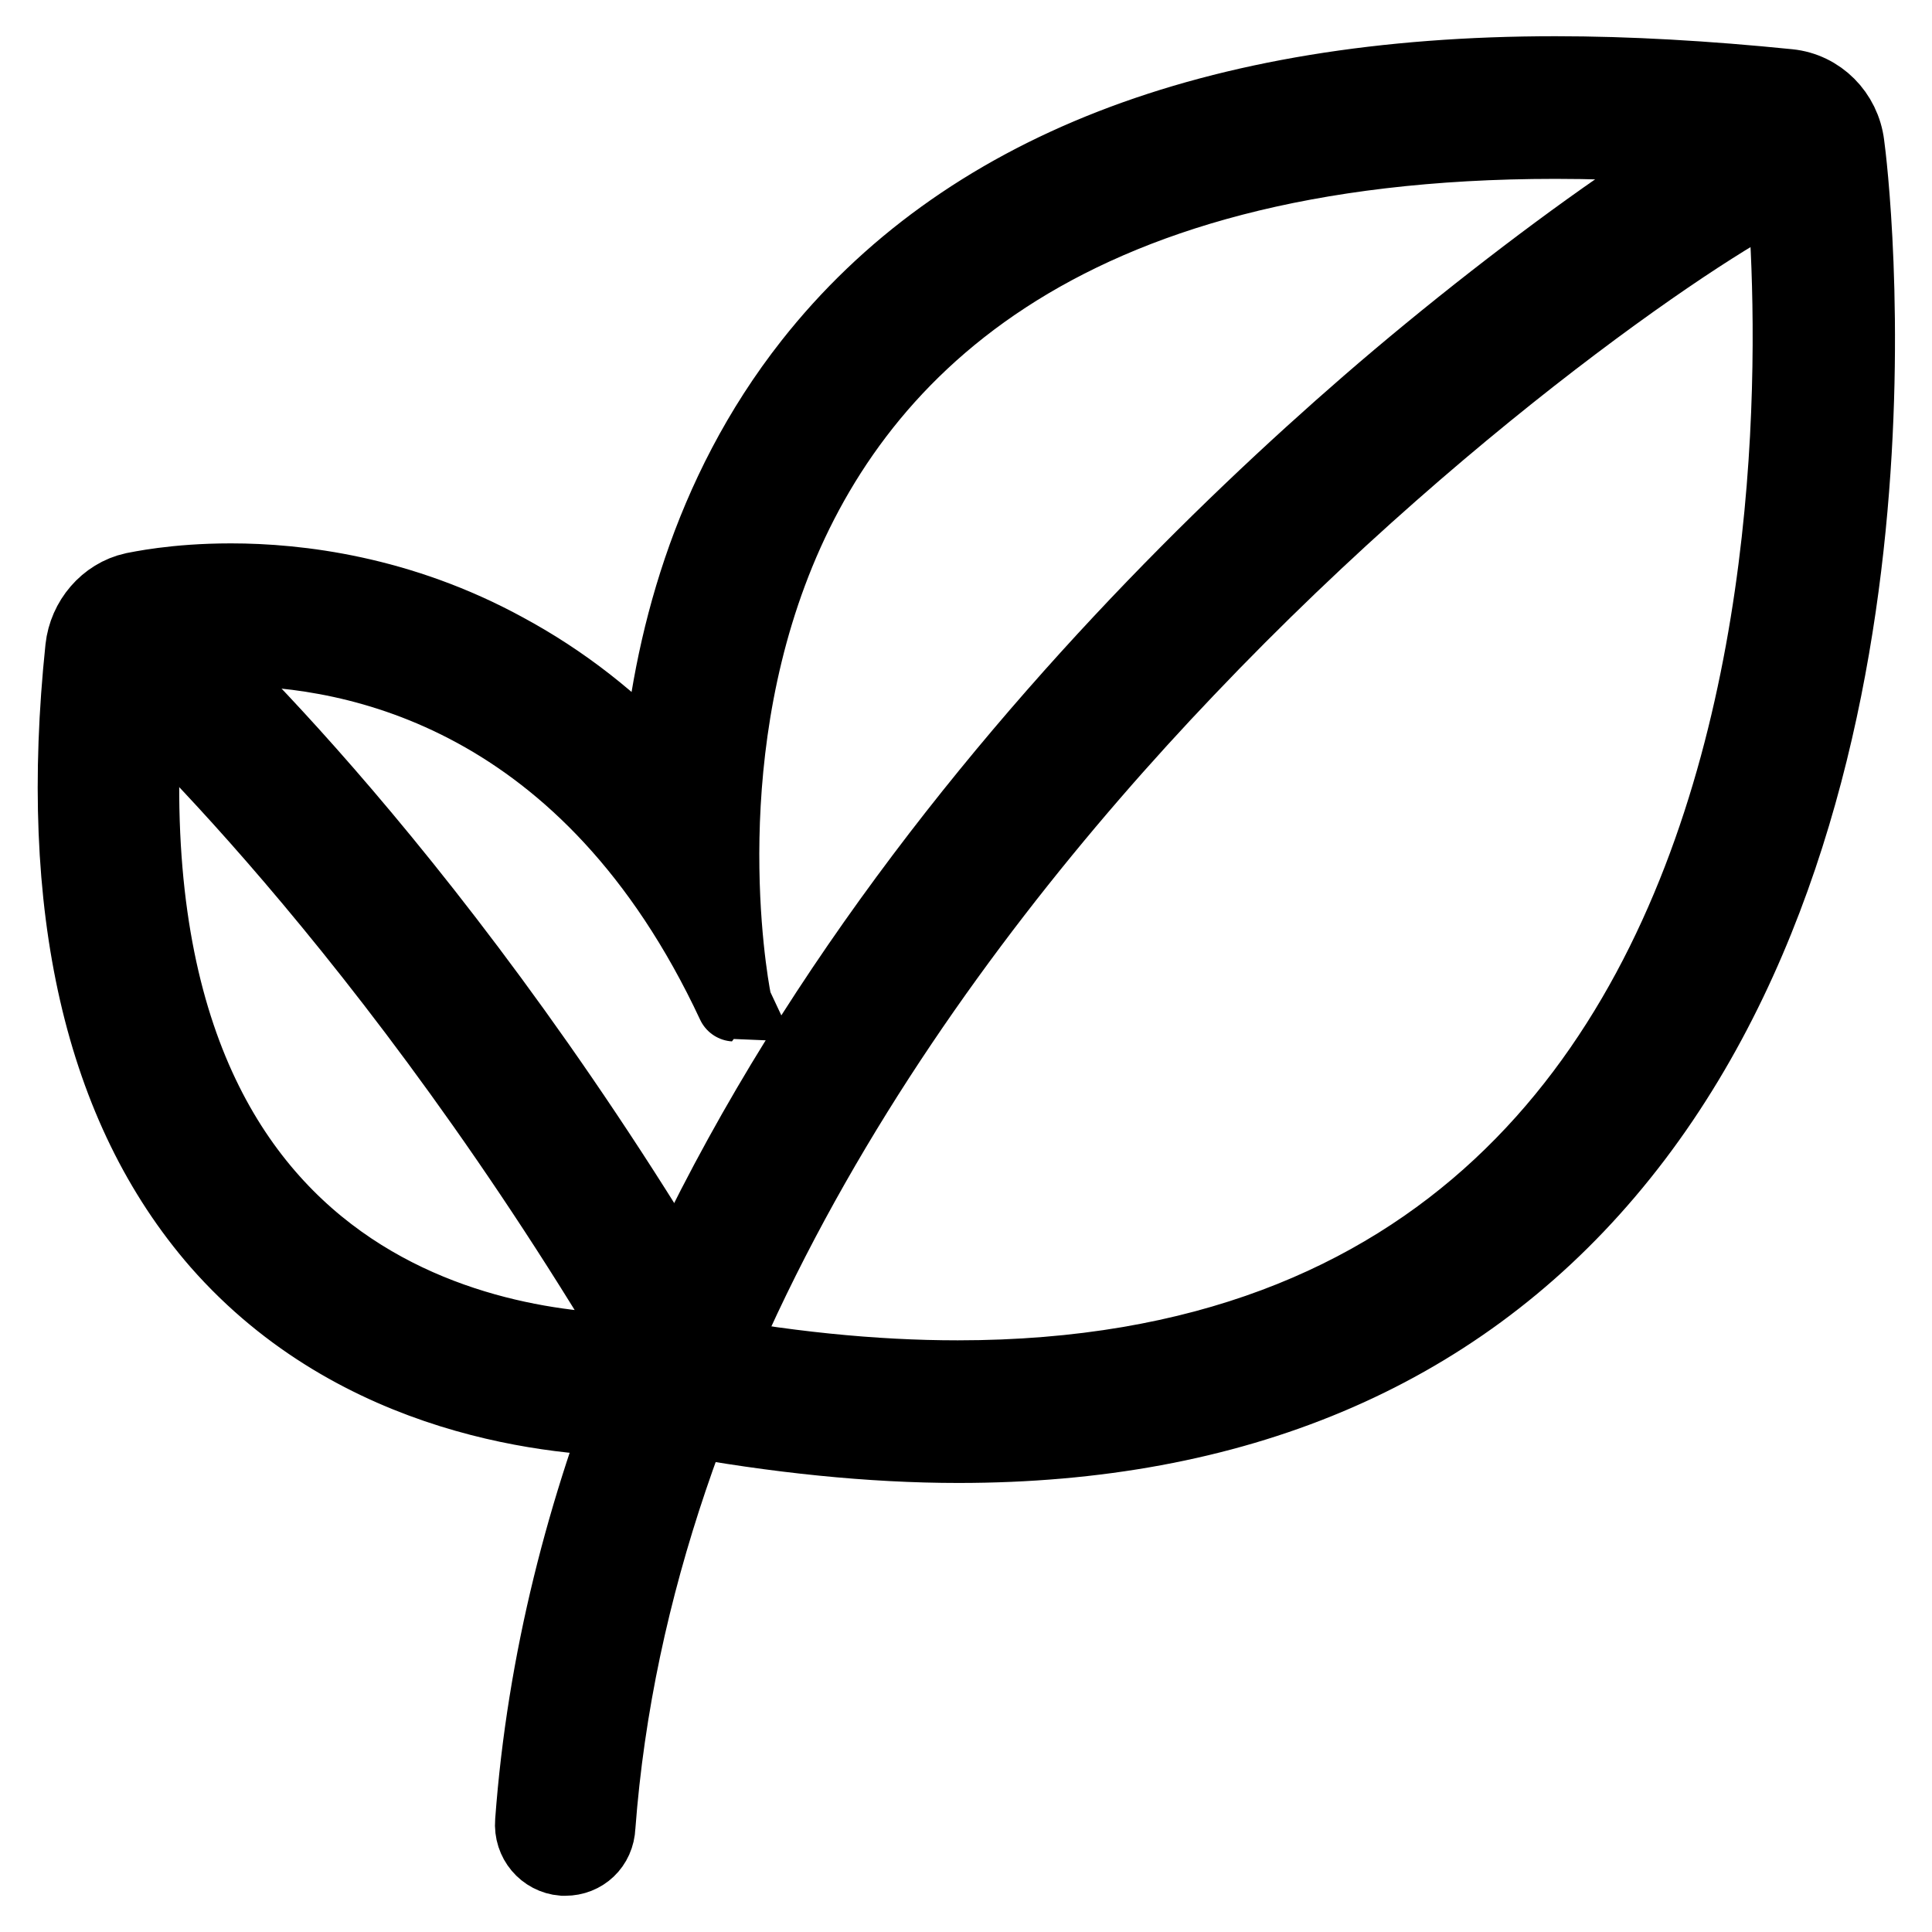
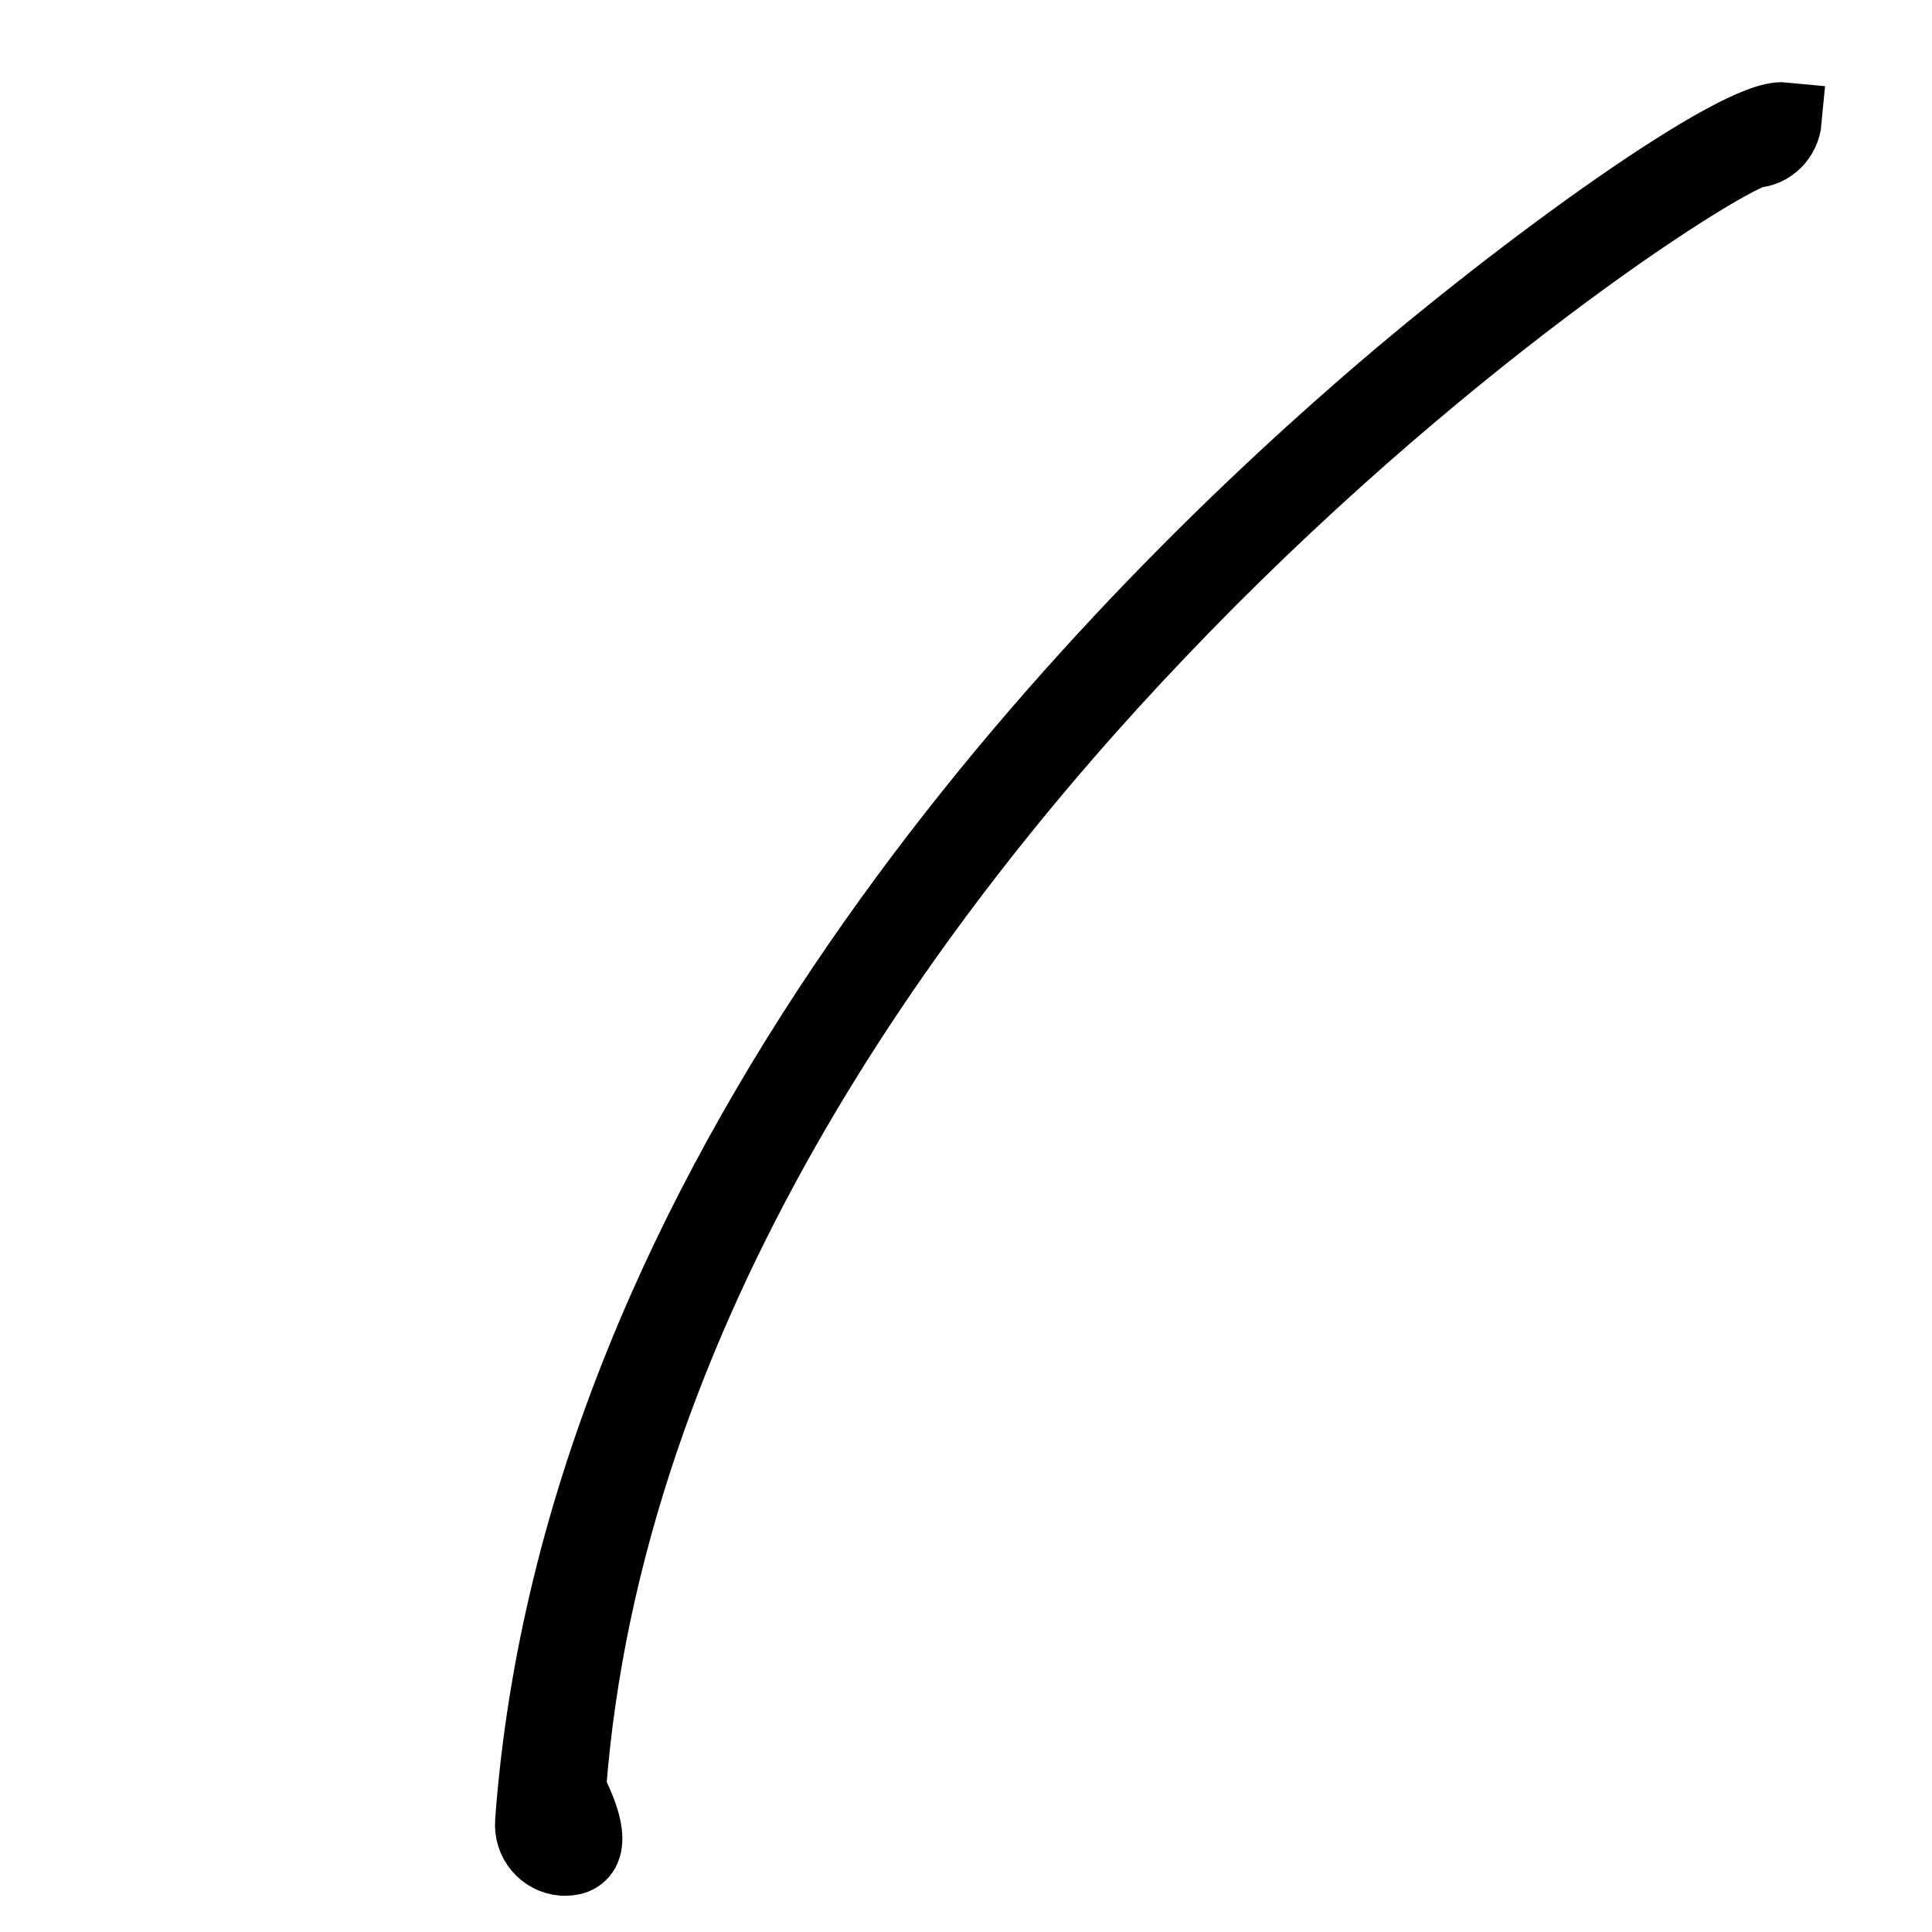
<svg xmlns="http://www.w3.org/2000/svg" version="1.1" x="0px" y="0px" viewBox="0 0 256 256" enable-background="new 0 0 256 256" xml:space="preserve">
  <g>
-     <path stroke-width="10" fill-opacity="0" stroke="#000000" d="M206.1,18.7c9.2,0,19.1,0.6,29.9,1.7c0,0,20.9,162.2-109.1,162.2c-11.1,0-23.3-1.2-36.7-3.8 c0,0-2.1,0.3-5.5,0.3c-18.1,0-73.9-6.8-65-92.2c0,0,4.3-1,11-1c16.4,0,47.4,6,66.6,47.1C97.2,133,73.6,18.7,206.1,18.7 M206.1,9.8 c-45.4,0-78.5,12.9-98.6,38.4c-13.7,17.4-18.7,37.6-20.1,54c-6.1-6.6-12.9-11.9-20.5-16C53,78.6,39.5,77,30.6,77 c-7.5,0-12.3,1.1-12.9,1.2c-3.6,0.8-6.3,4-6.7,7.7c-3.6,34.4,2.5,60.9,18,78.7c18.5,21.1,45.1,23.4,55.7,23.4c2.2,0,4-0.1,5.1-0.2 c13.1,2.4,25.6,3.7,37.2,3.7c36.5,0,65.4-12.1,85.8-36.1c42.5-49.9,32.4-132.7,31.9-136.2c-0.5-4.1-3.7-7.3-7.7-7.7 C226.1,10.4,215.8,9.8,206.1,9.8z" />
-     <path stroke-width="10" fill-opacity="0" stroke="#000000" d="M74.9,246.2h-0.3c-2.4-0.2-4.2-2.3-4-4.8C76.9,156,142.7,87.1,181.3,53.6c21.1-18.3,49.1-38.3,55.1-37.7 c2.4,0.2,4.1,2.4,3.9,4.9c-0.2,2.2-1.9,3.9-4,4c-5.5,1.7-42.4,25.3-79.1,63.9c-33,34.6-73.2,89.3-78,153.3 C79.1,244.5,77.2,246.2,74.9,246.2L74.9,246.2z" />
-     <path stroke-width="10" fill-opacity="0" stroke="#000000" d="M90.2,183.3c-1.5,0-2.9-0.8-3.7-2.2C51.9,122,17.2,90.6,16.8,90.3c-1.8-1.6-2-4.4-0.4-6.3 c1.6-1.9,4.3-2.1,6.1-0.4c1.5,1.3,36.2,32.6,71.4,93c1.2,2.1,0.6,4.9-1.5,6.1C91.7,183.1,91,183.3,90.2,183.3L90.2,183.3z" />
+     <path stroke-width="10" fill-opacity="0" stroke="#000000" d="M74.9,246.2h-0.3c-2.4-0.2-4.2-2.3-4-4.8C76.9,156,142.7,87.1,181.3,53.6c21.1-18.3,49.1-38.3,55.1-37.7 c-0.2,2.2-1.9,3.9-4,4c-5.5,1.7-42.4,25.3-79.1,63.9c-33,34.6-73.2,89.3-78,153.3 C79.1,244.5,77.2,246.2,74.9,246.2L74.9,246.2z" />
  </g>
</svg>